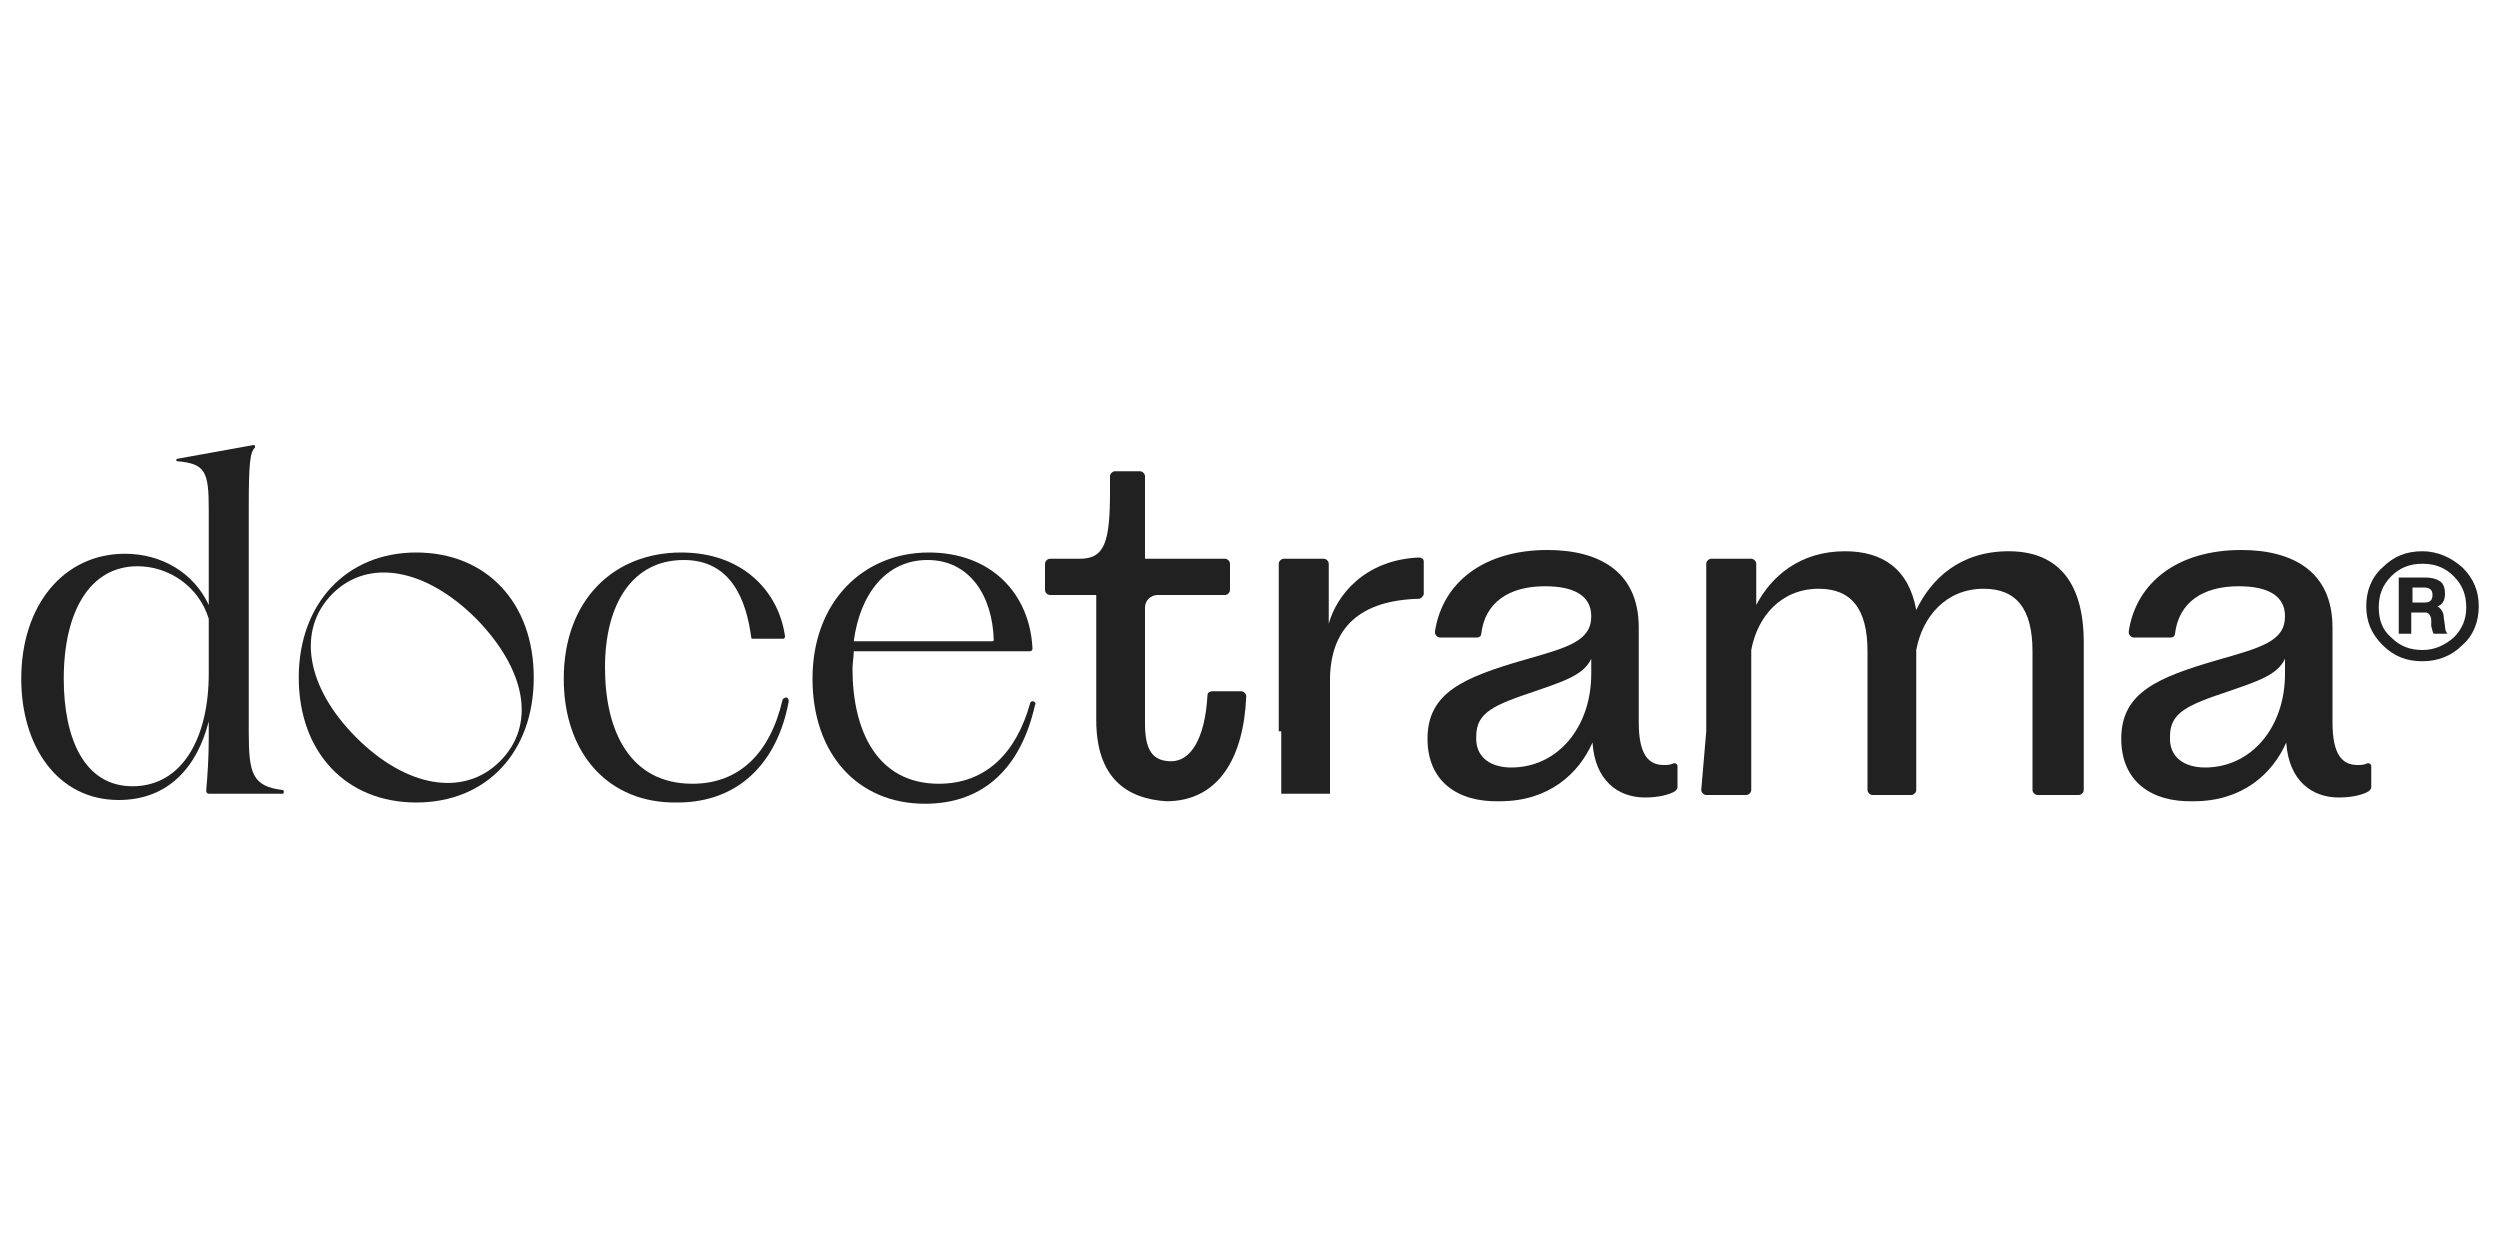
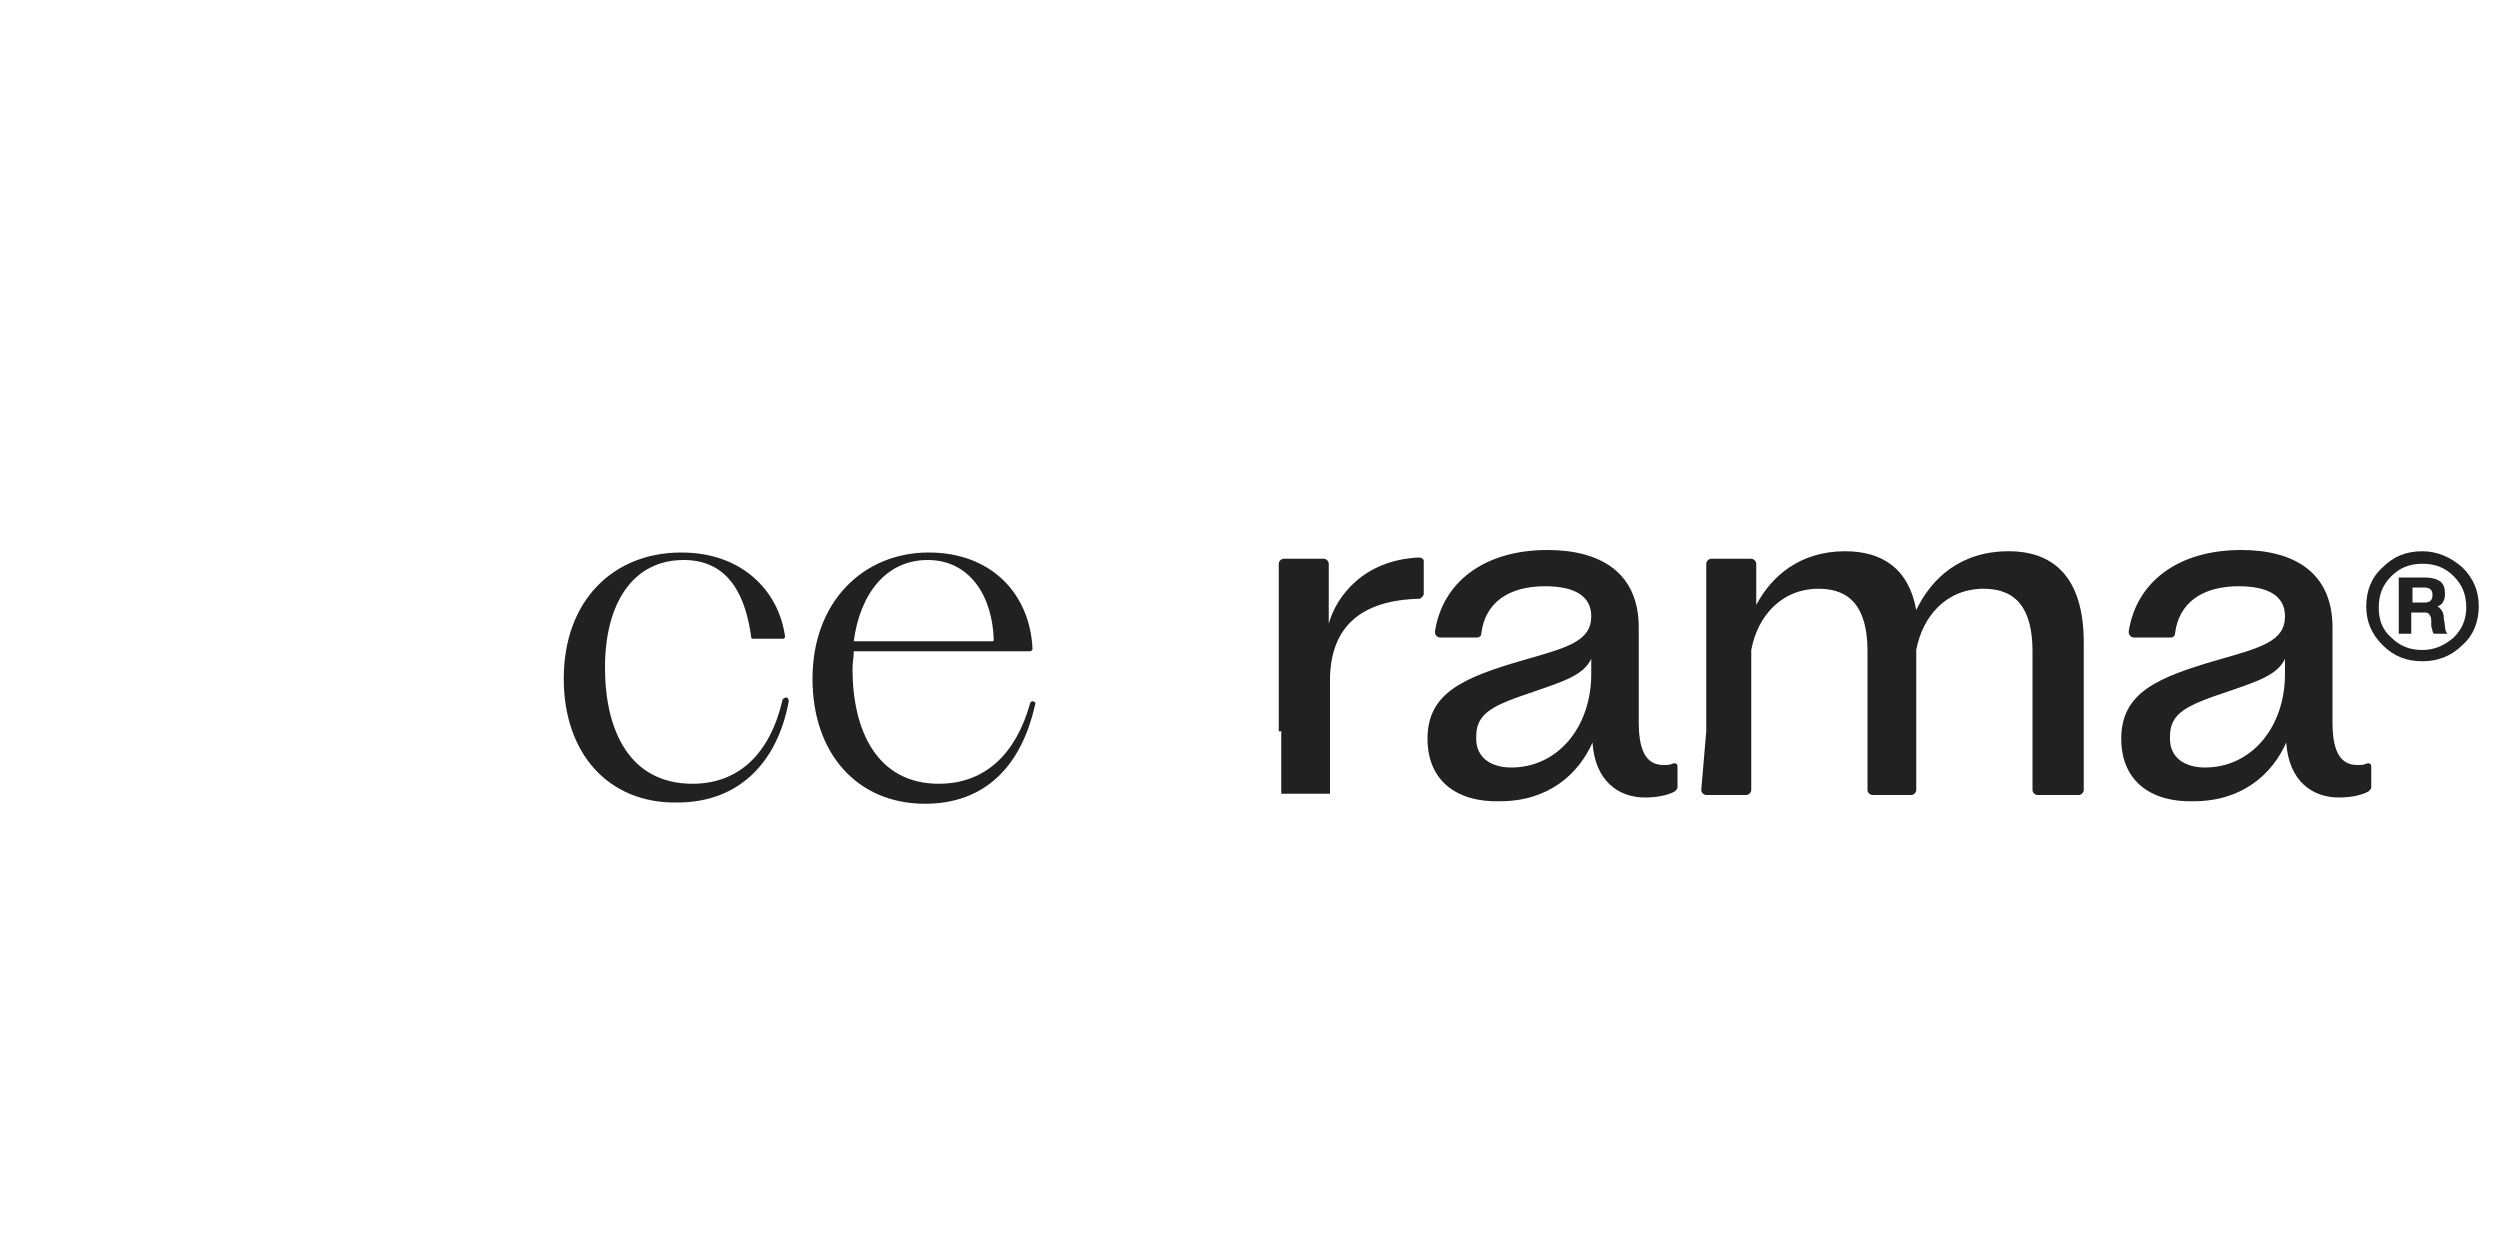
<svg xmlns="http://www.w3.org/2000/svg" version="1.1" id="Camada_1" x="0px" y="0px" viewBox="0 0 200 100" style="enable-background:new 0 0 200 100;" xml:space="preserve">
  <style type="text/css">
	.st0{fill:#222121;}
</style>
  <g>
    <path class="st0" d="M197,45.4c0.9,0.9,1.3,1.9,1.3,3.1c0,1.2-0.4,2.3-1.3,3.1c-0.9,0.9-2,1.3-3.2,1.3c-1.3,0-2.3-0.4-3.2-1.3   c-0.9-0.9-1.3-1.9-1.3-3.1c0-1.2,0.4-2.3,1.3-3.1c0.9-0.9,1.9-1.3,3.2-1.3C195,44.1,196.1,44.6,197,45.4 M196.3,51   c0.7-0.7,1-1.5,1-2.4c0-1-0.3-1.8-1-2.5c-0.7-0.7-1.5-1-2.5-1c-1,0-1.8,0.3-2.5,1c-0.7,0.7-1,1.5-1,2.5c0,1,0.3,1.8,1,2.4   c0.7,0.7,1.5,1,2.5,1C194.8,52,195.6,51.6,196.3,51 M195.6,50.1c0,0.3,0.1,0.5,0.2,0.6h-1.1c-0.1-0.1-0.1-0.3-0.2-0.6l0-0.5   c0-0.2-0.1-0.4-0.2-0.5c-0.1-0.1-0.2-0.1-0.4-0.1h-1v1.7h-1v-4.5h2.1c0.5,0,0.9,0.1,1.2,0.3c0.3,0.2,0.4,0.6,0.4,1   c0,0.5-0.2,0.9-0.6,1c0.3,0.2,0.5,0.5,0.5,0.9L195.6,50.1L195.6,50.1z M193,48.2h1c0.4,0,0.6-0.2,0.6-0.6c0-0.4-0.2-0.6-0.7-0.6   H193V48.2L193,48.2z" />
-     <path class="st0" d="M16.7,59v-1.3c-0.9,3.6-3.2,6.3-7.2,6.3c-4.9,0-7.8-4.3-7.8-9.7c0-5.9,3.4-10,8.3-10c2.9,0,5.5,1.5,6.7,4.1   v-7.7c0-3-0.3-3.6-2.5-3.8c0,0-0.1,0-0.1-0.1c0,0,0-0.1,0.1-0.1l6.1-1.1c0,0,0.1,0,0.1,0.1l0,0c0,0,0,0.1,0,0.1   c-0.4,0.4-0.5,1.2-0.5,4.9v17.9c0,3.3,0.3,4.3,2.7,4.6c0,0,0.1,0,0.1,0.1v0.1c0,0,0,0.1-0.1,0.1h-5.9c-0.1,0-0.2-0.1-0.2-0.2   c0,0,0,0,0-0.1C16.6,62,16.7,60.7,16.7,59 M10.6,62.9c4,0,6.1-3.9,6.1-9v-4.4c-0.8-2.6-3.2-4.2-5.7-4.2c-3.8,0-5.9,3.6-5.9,9   C5.1,59,6.7,62.9,10.6,62.9" />
-     <path class="st0" d="M23.9,54.2c0-5.9,3.8-10,9.4-10c5.6,0,9.4,4,9.4,10s-3.8,10-9.4,10C27.7,64.2,23.9,60.2,23.9,54.2 M40,60.9   c2.9-2.9,2.1-7.3-1.9-11.4c-4-4-8.6-4.9-11.5-2c-2.9,2.9-2.1,7.5,1.9,11.5C32.5,63,37.1,63.8,40,60.9" />
    <path class="st0" d="M45.1,54.3c0-6.3,4-10.1,9.4-10.1c4.9,0,7.8,3.1,8.3,6.7c0,0.1,0,0.1-0.1,0.2c0,0,0,0,0,0h-2.5   c-0.1,0-0.1-0.1-0.1-0.1c-0.4-3-1.6-6.2-5.4-6.2c-4.1,0-6.3,3.5-6.3,8.6s2,9.3,7,9.3c3.7,0,6.2-2.4,7.2-6.7c0-0.1,0.2-0.2,0.3-0.2   c0.1,0,0.2,0.1,0.2,0.3c-0.9,4.9-4,8.1-8.9,8.1C48.7,64.3,45.1,60.3,45.1,54.3" />
    <path class="st0" d="M65,54.3c0-6.2,4.1-10.1,9.3-10.1c5,0,8.1,3.3,8.3,7.7c0,0.1-0.1,0.2-0.2,0.2c0,0,0,0,0,0H68.3   c0,0.5-0.1,0.9-0.1,1.4c0,5,2,9.2,6.9,9.2c3.8,0,6.2-2.5,7.3-6.4c0-0.1,0.1-0.2,0.2-0.2c0.2,0,0.3,0.2,0.2,0.3   c-1.1,4.9-4,7.9-8.8,7.9C68.6,64.3,65,60.3,65,54.3 M79.4,51.3c0.1,0,0.1-0.1,0.1-0.1c-0.1-3.5-1.9-6.4-5.3-6.4   c-3.3,0-5.4,2.7-5.9,6.5H79.4L79.4,51.3z" />
    <path class="st0" d="M102.3,58.5V45.1c0-0.2,0.2-0.4,0.4-0.4h3.2c0.2,0,0.4,0.2,0.4,0.4v4.8c0.6-2.2,2.8-5.1,7.2-5.3   c0.2,0,0.4,0.1,0.4,0.3c0,0,0,0,0,0v2.6c0,0.2-0.2,0.3-0.3,0.4c-4.8,0.1-7.1,2.3-7.2,6.3v9.3h-3.9V58.5z" />
    <path class="st0" d="M114.2,59.1c0-3.7,2.9-4.9,7.7-6.3c3.5-1,5.4-1.5,5.4-3.5c0-1.6-1.3-2.4-3.7-2.4c-2.9,0-4.8,1.3-5.1,3.8   c0,0.2-0.2,0.3-0.3,0.3h-3c-0.2,0-0.4-0.2-0.4-0.4c0,0,0,0,0-0.1c0.6-3.9,3.9-6.5,9-6.5c4.1,0,7.3,1.7,7.3,6.2v7.6   c0,2.6,0.8,3.4,2,3.4c0.2,0,0.5,0,0.7-0.1c0.2-0.1,0.4,0,0.4,0.2c0,0,0,0.1,0,0.1V63c0,0.1-0.1,0.2-0.2,0.3   c-0.5,0.3-1.4,0.5-2.4,0.5c-2.1,0-4-1.3-4.2-4.4c-1.1,2.5-3.5,4.7-7.4,4.7C116.6,64.2,114.2,62.5,114.2,59.1 M120.9,61.4   c3.7,0,6.4-3.2,6.4-7.5v-1.2c-0.6,1.3-2.2,1.8-4.5,2.6c-3.3,1.1-4.7,1.7-4.7,3.6C118,60.7,119.4,61.4,120.9,61.4" />
    <path class="st0" d="M136.5,58.5V45.1c0-0.2,0.2-0.4,0.4-0.4h3.2c0.2,0,0.4,0.2,0.4,0.4v3.3c1.2-2.3,3.5-4.3,7.1-4.3   c3,0,5.1,1.4,5.7,4.7c1.2-2.5,3.5-4.7,7.4-4.7c3.6,0,6,2.1,6,7.3v11.8c0,0.2-0.2,0.4-0.4,0.4c0,0,0,0,0,0H163   c-0.2,0-0.4-0.2-0.4-0.4c0,0,0,0,0,0V52.1c0-3.4-1.3-5-3.9-5c-3,0-4.9,2.2-5.4,4.9v11.2c0,0.2-0.2,0.4-0.4,0.4h-3.1   c-0.2,0-0.4-0.2-0.4-0.4c0,0,0,0,0,0V52.1c0-3.4-1.3-5-3.9-5c-3,0-4.9,2.2-5.4,4.9v11.2c0,0.2-0.2,0.4-0.4,0.4h-3.2   c-0.2,0-0.4-0.2-0.4-0.4L136.5,58.5L136.5,58.5z" />
    <path class="st0" d="M169.7,59.1c0-3.7,2.9-4.9,7.7-6.3c3.5-1,5.4-1.5,5.4-3.5c0-1.6-1.3-2.4-3.7-2.4c-2.9,0-4.8,1.3-5.1,3.8   c0,0.2-0.2,0.3-0.3,0.3h-3c-0.2,0-0.4-0.2-0.4-0.4c0,0,0,0,0-0.1c0.6-3.9,3.9-6.5,9-6.5c4.1,0,7.3,1.7,7.3,6.2v7.6   c0,2.6,0.8,3.4,2,3.4c0.2,0,0.5,0,0.7-0.1c0.2-0.1,0.4,0,0.4,0.2c0,0,0,0.1,0,0.1V63c0,0.1-0.1,0.2-0.2,0.3   c-0.5,0.3-1.4,0.5-2.4,0.5c-2.1,0-4-1.3-4.2-4.4c-1.1,2.5-3.5,4.7-7.4,4.7C172.1,64.2,169.7,62.5,169.7,59.1 M176.4,61.4   c3.7,0,6.4-3.2,6.4-7.5v-1.2c-0.6,1.3-2.2,1.8-4.5,2.6c-3.3,1.1-4.7,1.7-4.7,3.6C173.5,60.7,174.9,61.4,176.4,61.4" />
-     <path class="st0" d="M87.7,57.6V47.6h-3.7c-0.2,0-0.4-0.2-0.4-0.4v-2.1c0-0.2,0.2-0.4,0.4-0.4h2.4c2,0,2.4-1.4,2.4-5.4   c0-0.2,0-0.8,0-1.2c0-0.2,0.2-0.4,0.4-0.4h2c0.2,0,0.4,0.2,0.4,0.4v6.6h6.4c0.2,0,0.4,0.2,0.4,0.4v2.1c0,0.2-0.2,0.4-0.4,0.4h-5.4   c-0.5,0-1,0.4-1,1c0,0,0,0,0,0v9.3c0,2.1,0.6,3,2.1,3c1.5,0,2.7-1.7,2.9-5.3c0-0.2,0.2-0.3,0.4-0.3h2.3c0.2,0,0.4,0.2,0.4,0.4   c0,0,0,0,0,0c-0.2,4.9-2.2,8.4-6.4,8.4C90.2,63.9,87.7,62.3,87.7,57.6" />
  </g>
</svg>